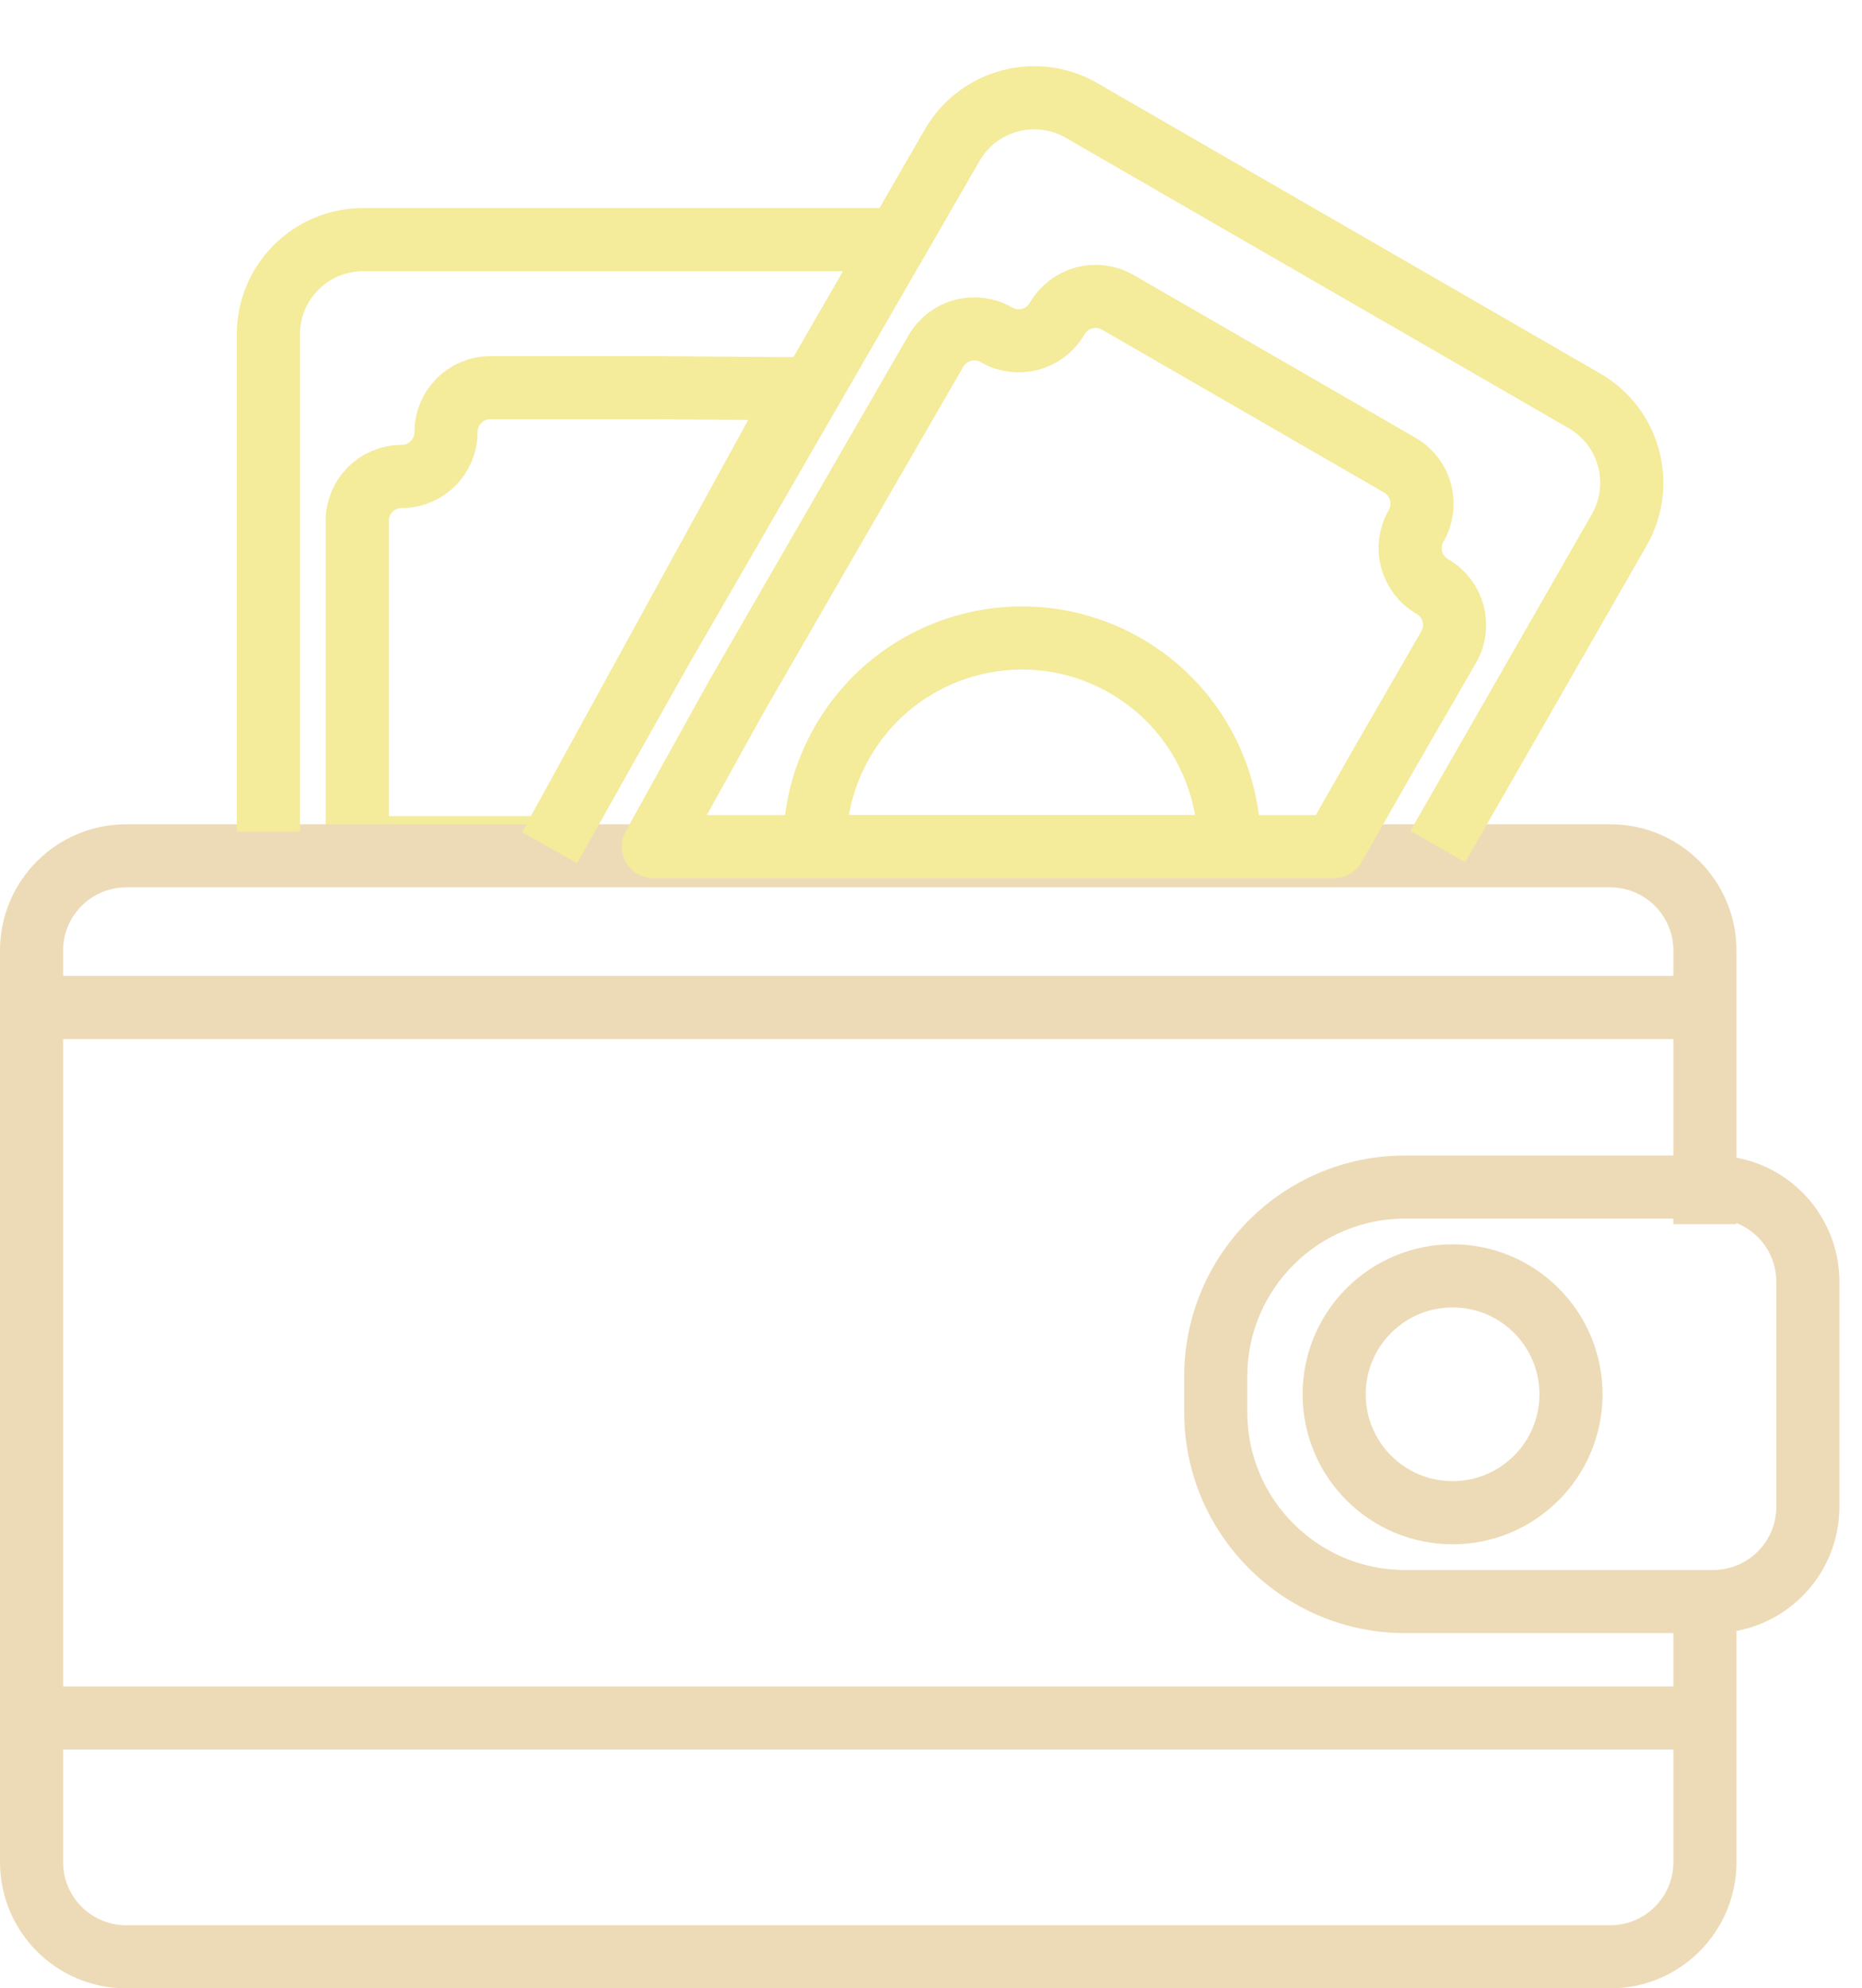
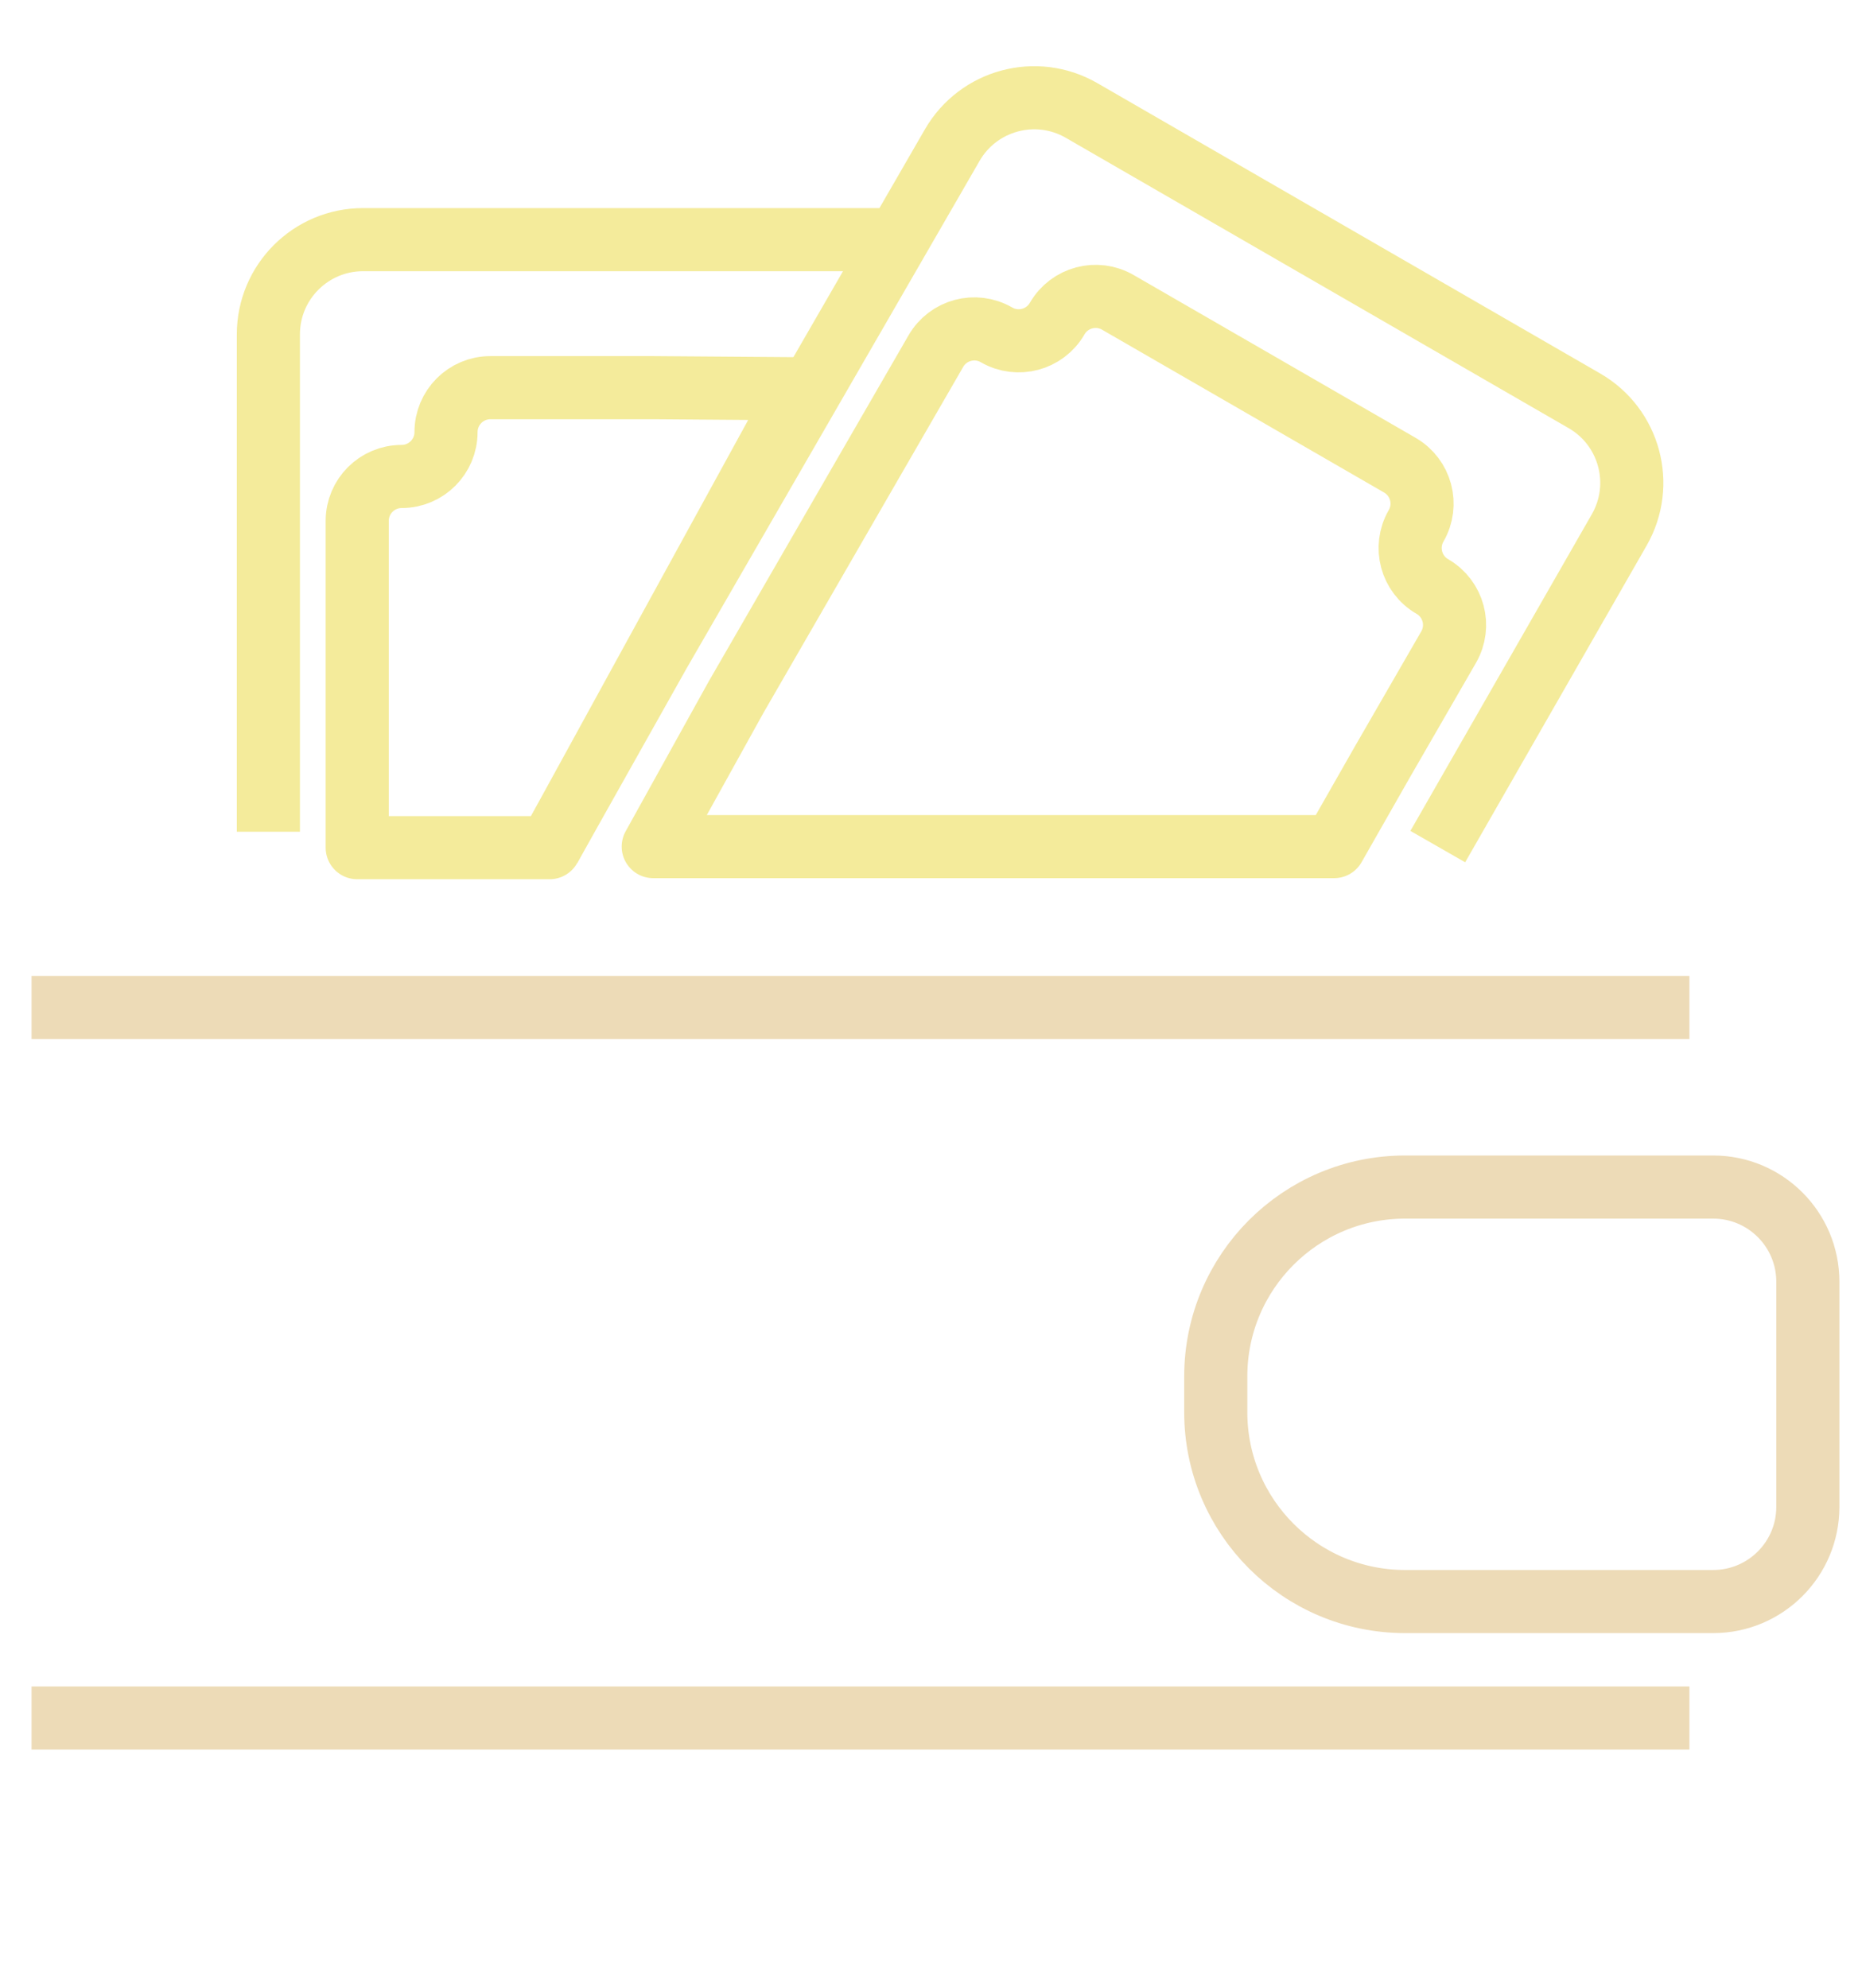
<svg xmlns="http://www.w3.org/2000/svg" width="59" height="63" viewBox="0 0 59 63" fill="none">
-   <path d="M25.39 12.318L20.699 12.283L15.54 12.283C14.763 12.283 14.133 12.913 14.133 13.69C14.133 14.467 13.503 15.097 12.726 15.097C11.949 15.097 11.319 15.727 11.319 16.504L11.319 20.726L11.319 26.858L17.416 26.858L25.39 12.318Z" stroke="#F4EB9B" stroke-width="2" stroke-linecap="round" stroke-linejoin="round" />
-   <path d="M54.023 50.393V59C54.023 60.657 52.68 62 51.023 62H4C2.343 62 1 60.657 1 59V30.116C1 28.459 2.343 27.116 4 27.116H51.023C52.68 27.116 54.023 28.459 54.023 30.116V38.786" stroke="#EDDBB7" stroke-width="2" />
+   <path d="M25.39 12.318L20.699 12.283L15.54 12.283C14.763 12.283 14.133 12.913 14.133 13.69C14.133 14.467 13.503 15.097 12.726 15.097C11.949 15.097 11.319 15.727 11.319 16.504L11.319 20.726L11.319 26.858L17.416 26.858L25.39 12.318" stroke="#F4EB9B" stroke-width="2" stroke-linecap="round" stroke-linejoin="round" />
  <line x1="1" y1="31.921" x2="53.531" y2="31.921" stroke="#EDDBB7" stroke-width="2" />
  <line x1="1" y1="54.434" x2="53.531" y2="54.434" stroke="#EDDBB7" stroke-width="2" />
  <path d="M38.523 43.611C38.523 40.297 41.209 37.611 44.523 37.611H54.284C55.941 37.611 57.284 38.954 57.284 40.611V47.744C57.284 49.401 55.941 50.744 54.284 50.744H44.523C41.209 50.744 38.523 48.057 38.523 44.744V43.611Z" stroke="#EDDBB7" stroke-width="2" />
-   <circle cx="46.027" cy="44.177" r="3.752" stroke="#EDDBB7" stroke-width="2" />
  <path d="M45.558 26.824L51.308 16.789C52.13 15.355 51.637 13.526 50.205 12.7L34.271 3.5C32.836 2.671 31.001 3.163 30.173 4.598L20.885 20.685L17.416 26.858" stroke="#F4EB9B" stroke-width="2" />
  <path d="M44.356 14.739L39.888 12.159L35.42 9.58C34.747 9.191 33.886 9.422 33.498 10.095C33.109 10.768 32.249 10.998 31.576 10.61C30.903 10.221 30.042 10.452 29.654 11.125L27.543 14.78L23.322 22.092L20.699 26.824L42.274 26.824L43.791 24.161L45.901 20.505C46.29 19.832 46.059 18.972 45.386 18.583C44.713 18.195 44.483 17.334 44.871 16.661C45.26 15.988 45.029 15.127 44.356 14.739Z" stroke="#F4EB9B" stroke-width="2" stroke-linecap="round" stroke-linejoin="round" />
-   <path d="M35.667 21.095C32.526 19.282 28.51 20.358 26.697 23.499C26.091 24.548 25.808 25.694 25.816 26.824L38.951 26.824C38.963 24.542 37.784 22.318 35.667 21.095Z" stroke="#F4EB9B" stroke-width="2" />
  <path d="M28.204 7.593L11.504 7.593C9.848 7.593 8.504 8.936 8.504 10.593L8.504 26.354" stroke="#F4EB9B" stroke-width="2" />
</svg>